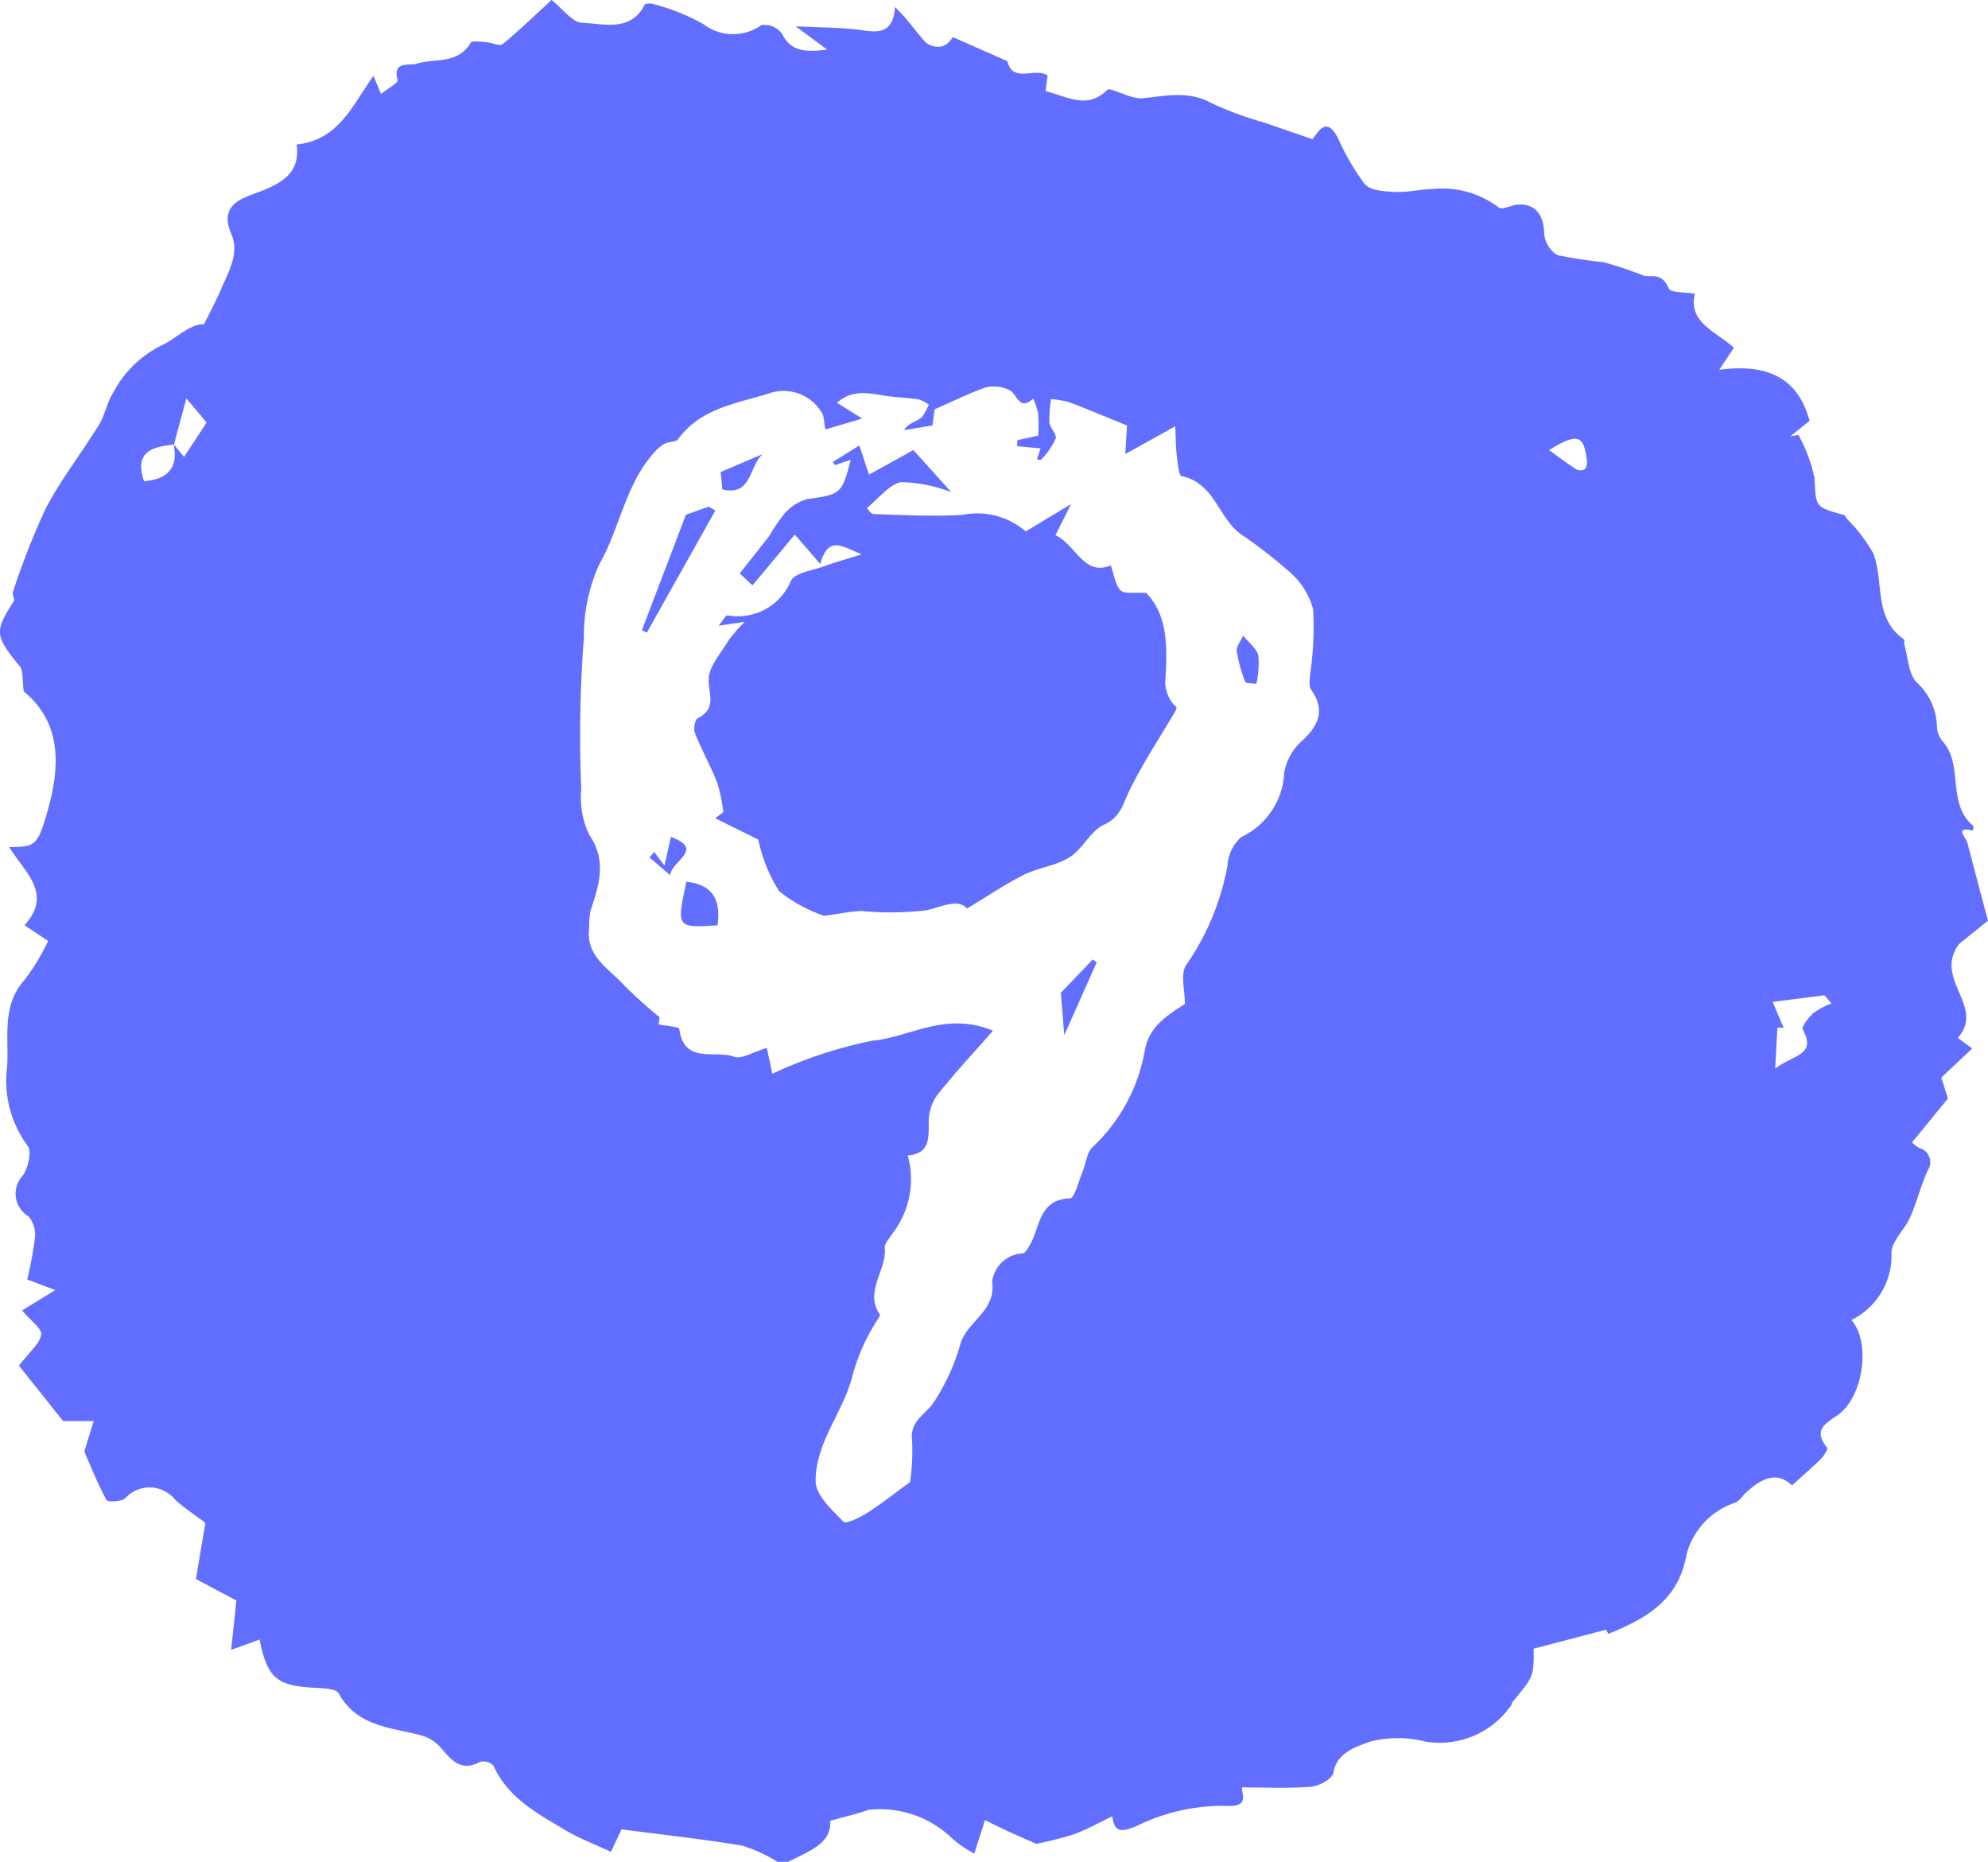
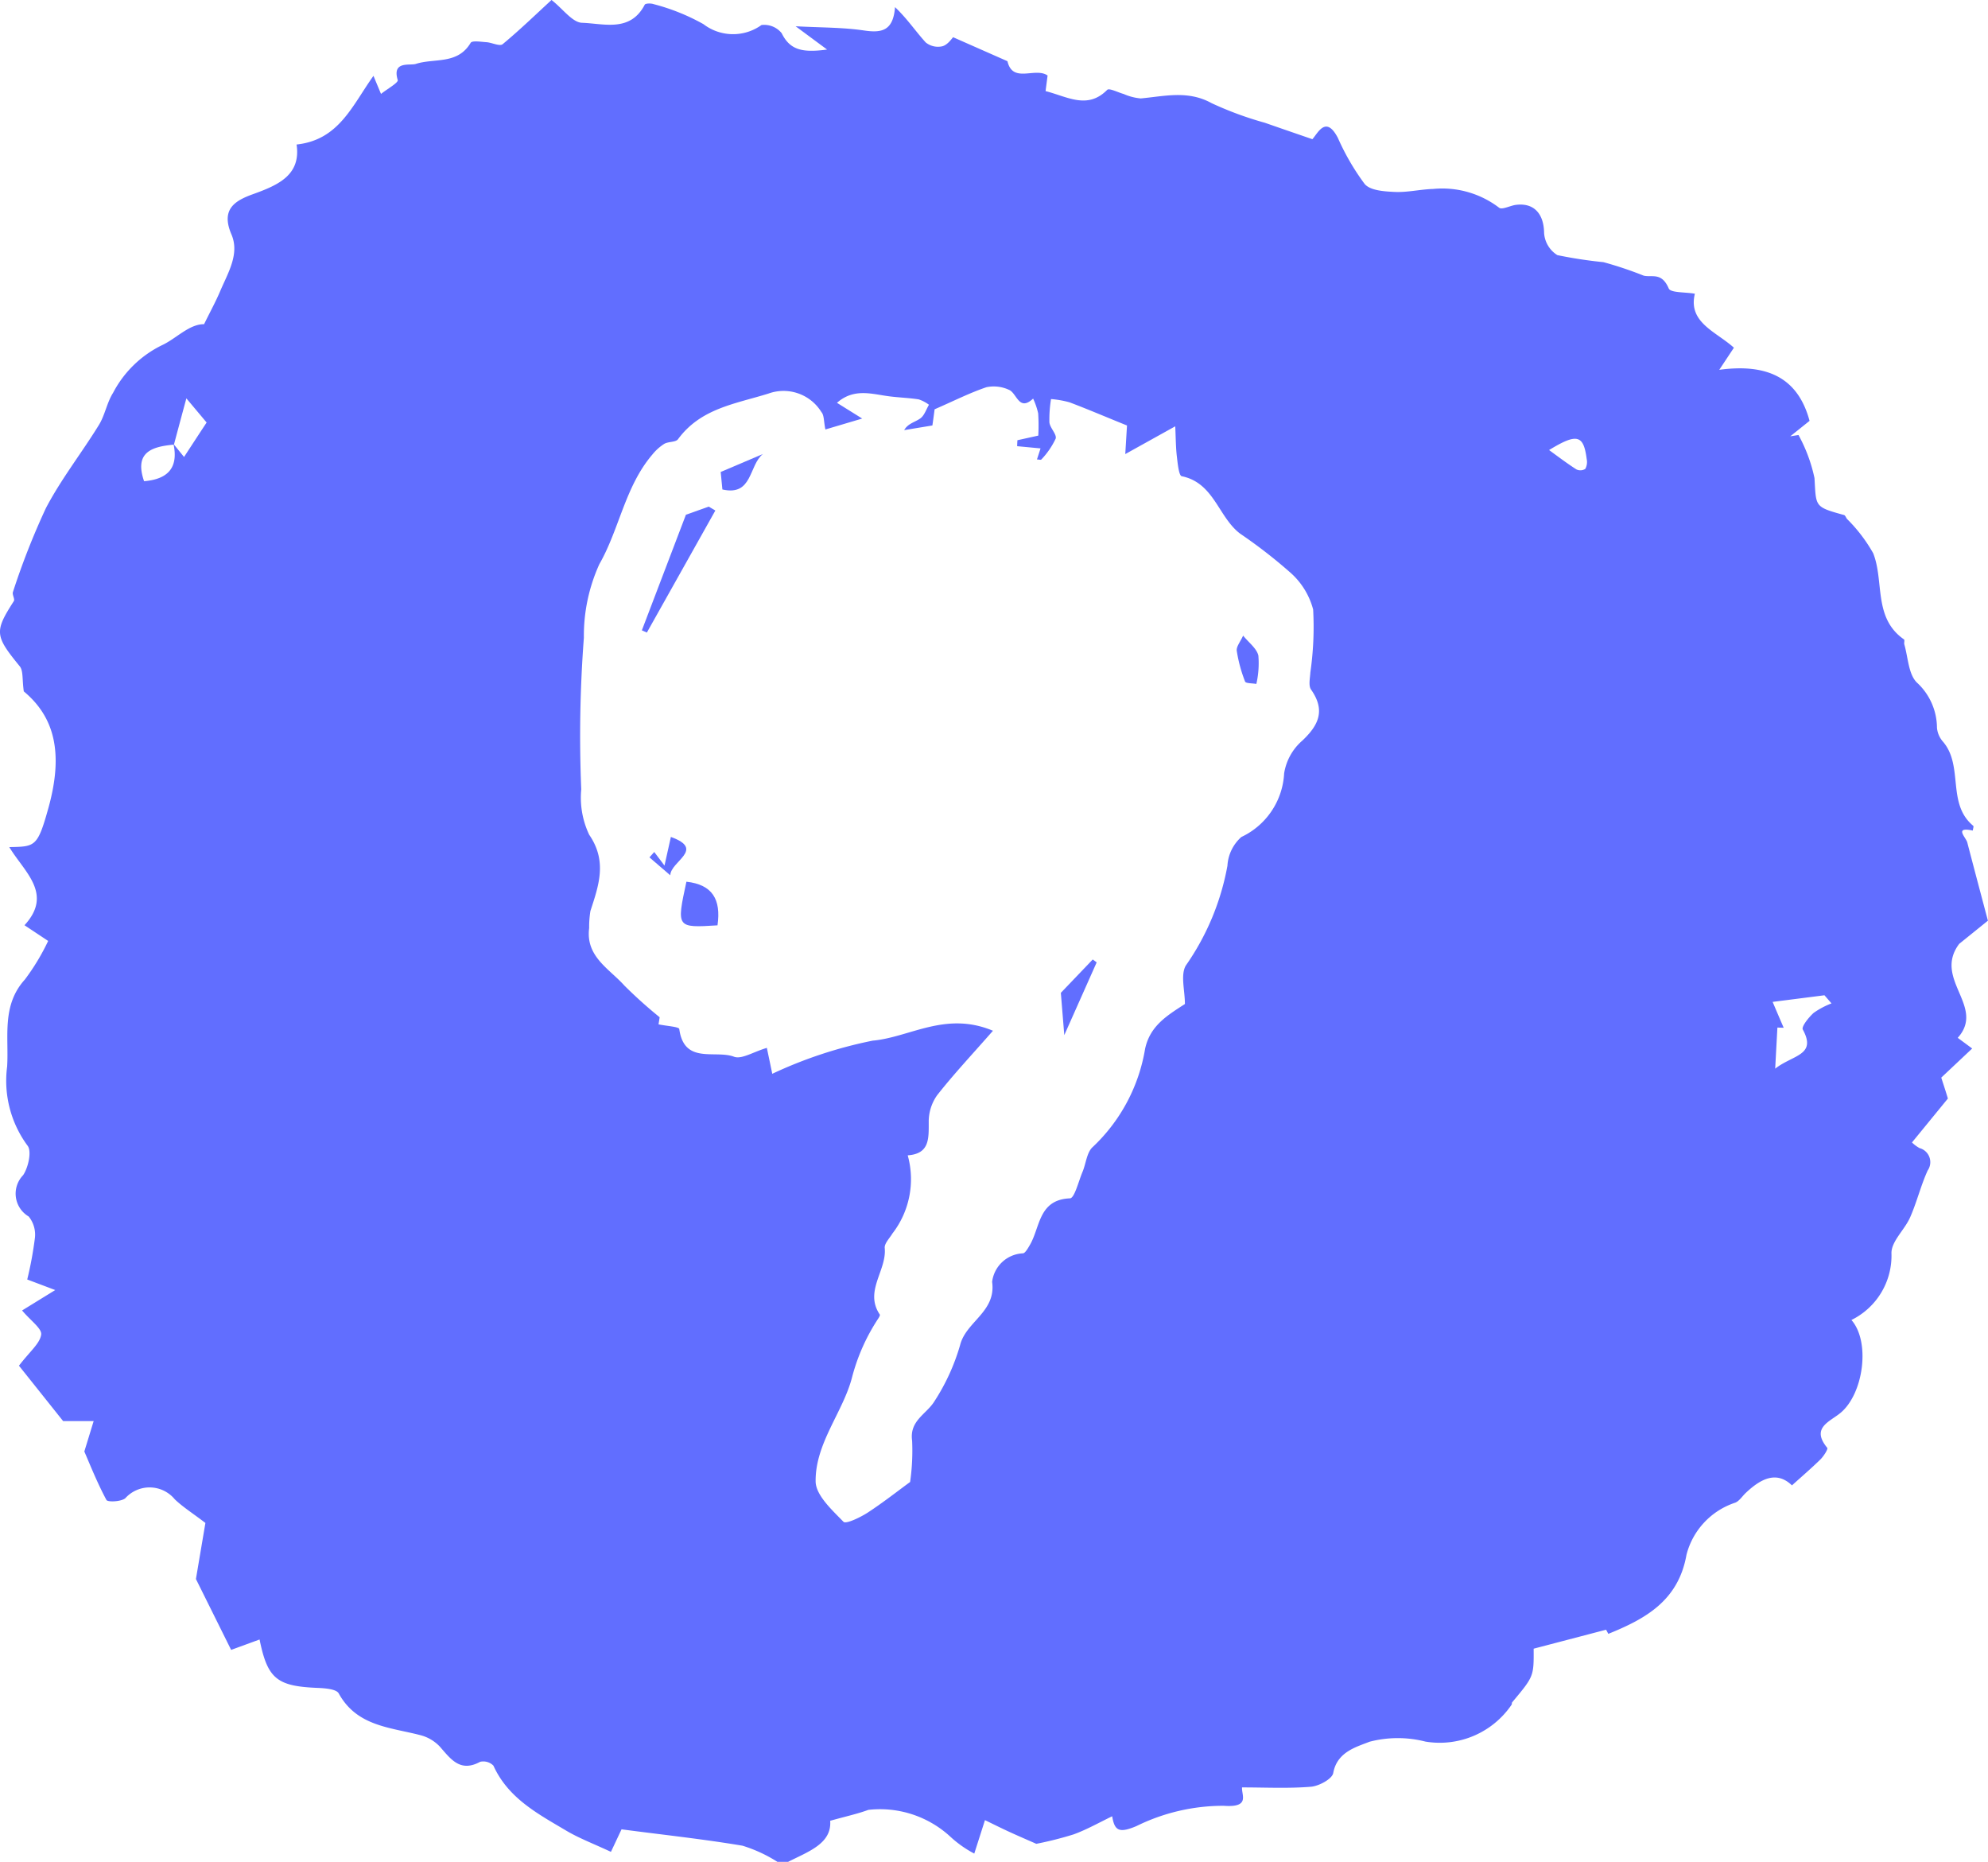
<svg xmlns="http://www.w3.org/2000/svg" width="90" height="84.269" viewBox="0 0 90 84.269">
  <defs>
    <clipPath id="clip-path">
      <rect id="長方形_109" data-name="長方形 109" width="90" height="84.269" fill="#616eff" />
    </clipPath>
  </defs>
  <g id="グループ_194" data-name="グループ 194" transform="translate(0 0)">
    <g id="グループ_193" data-name="グループ 193" transform="translate(0 0)" clip-path="url(#clip-path)">
-       <path id="パス_1030" data-name="パス 1030" d="M35.67,84.269h-.475a6.521,6.521,0,0,0-1.582-.731c-1.823-.306-3.663-.5-5.475-.741l-.48,1.02c-.791-.37-1.436-.612-2.02-.958-1.285-.762-2.631-1.467-3.3-2.944a.642.642,0,0,0-.6-.174c-.91.493-1.33-.125-1.832-.694a1.839,1.839,0,0,0-.871-.511c-1.372-.358-2.88-.4-3.7-1.89-.109-.2-.629-.236-.963-.25-1.833-.076-2.26-.41-2.621-2.191l-1.287.471c.1-.917.178-1.669.237-2.236L8.87,71.468c.179-1.061.326-1.925.429-2.538-.586-.447-1.02-.72-1.385-1.068a1.479,1.479,0,0,0-2.242-.05c-.192.158-.8.183-.854.077-.413-.769-.738-1.587-1-2.193.165-.537.293-.957.422-1.376H2.858c-.678-.85-1.448-1.817-2-2.507.5-.654.946-1,1.006-1.407.039-.274-.473-.627-.864-1.093l1.5-.924-1.267-.478a16.545,16.545,0,0,0,.347-1.879,1.3,1.3,0,0,0-.281-.972,1.2,1.2,0,0,1-.253-1.869c.237-.351.4-1.09.2-1.339a4.945,4.945,0,0,1-.923-3.578c.083-1.339-.262-2.765.805-3.942A10.061,10.061,0,0,0,2.18,42.588l-1.071-.711C2.42,40.45,1.1,39.47.421,38.341c1.173-.025,1.277,0,1.77-1.769.69-2.483.284-4.114-1.114-5.279-.078-.546-.018-.934-.184-1.137-1.127-1.38-1.156-1.565-.267-2.948.058-.09-.083-.294-.041-.411A33.378,33.378,0,0,1,2.077,23c.688-1.314,1.622-2.5,2.4-3.765.276-.447.361-1.012.642-1.455a4.945,4.945,0,0,1,2.2-2.149c.658-.3,1.237-.963,1.92-.958.281-.572.53-1.025.731-1.5.348-.82.888-1.679.508-2.563-.487-1.135.147-1.525.979-1.823,1.137-.41,2.174-.862,1.97-2.246,1.93-.206,2.531-1.791,3.481-3.108.136.328.22.528.341.818.286-.228.793-.51.757-.628-.265-.883.552-.643.822-.731.842-.271,1.884.045,2.479-.953.068-.113.472-.045.717-.029s.6.2.733.089c.783-.649,1.516-1.361,2.212-2,.524.412.944,1.018,1.384,1.033.983.032,2.18.441,2.835-.819.034-.065.285-.069.406-.025a9.447,9.447,0,0,1,2.252.905,2.206,2.206,0,0,0,2.627.04,1.013,1.013,0,0,1,.915.37c.379.767.937.889,2.056.74L36.019,1.189c1.137.062,2.13.047,3.1.191.806.119,1.319.013,1.4-1.058.568.542.939,1.107,1.391,1.6a.883.883,0,0,0,.761.17c.244-.073.425-.357.479-.407L45.609,2.77c.238,1.024,1.254.255,1.817.647-.028.218-.063.482-.091.706,1,.258,1.9.842,2.789-.055.092-.093.492.117.749.187a2.416,2.416,0,0,0,.772.2c1.083-.1,2.136-.378,3.208.215a15.628,15.628,0,0,0,2.411.887c.672.236,1.347.467,2.149.743.252-.277.612-1.1,1.157-.054A10.751,10.751,0,0,0,61.78,8.326c.254.3.888.339,1.357.361.578.027,1.16-.117,1.743-.135a4.245,4.245,0,0,1,2.987.849c.129.106.5-.094.756-.128.833-.108,1.27.415,1.281,1.274a1.277,1.277,0,0,0,.6,1,20.282,20.282,0,0,0,2.088.319,17.1,17.1,0,0,1,1.82.61c.379.092.812-.17,1.135.581.086.2.732.158,1.183.237-.321,1.307.969,1.718,1.767,2.444l-.663,1c2.105-.282,3.546.3,4.088,2.31l-.874.7.373-.059a7.093,7.093,0,0,1,.724,1.95c.076,1.3-.014,1.3,1.337,1.671.058.016.089.119.137.18a7.04,7.04,0,0,1,1.184,1.551c.506,1.281-.007,2.924,1.394,3.9.039.027-.006.156.015.228.171.587.183,1.335.562,1.718a2.8,2.8,0,0,1,.916,2.055,1.1,1.1,0,0,0,.278.634c.935,1.1.154,2.8,1.363,3.8.032.026-.012.142-.02.216-.866-.185-.309.306-.249.538.316,1.214.639,2.426.934,3.541l-1.3,1.049c-1.2,1.6,1.211,2.833-.066,4.253l.654.483-1.4,1.318c.07.219.2.608.3.947l-1.626,1.988a1.584,1.584,0,0,0,.344.255.659.659,0,0,1,.367,1.013c-.312.685-.49,1.43-.794,2.12-.246.561-.844,1.077-.846,1.614a3.243,3.243,0,0,1-1.812,3.033c.865.985.551,3.322-.483,4.195-.489.413-1.366.675-.612,1.591.047.057-.165.384-.312.529-.4.391-.821.752-1.285,1.171-.7-.674-1.417-.3-2.1.349-.154.148-.283.358-.467.433A3.362,3.362,0,0,0,76.35,70.37c-.366,2.082-1.858,2.9-3.539,3.58l-.1-.188-3.28.859c.008,1.256.008,1.255-.971,2.425-.023.027-.008.082-.029.113a3.936,3.936,0,0,1-3.9,1.667,5.064,5.064,0,0,0-2.534.008c-.569.23-1.467.449-1.639,1.414-.048.269-.645.592-1.012.622-1.026.084-2.064.03-3.117.03-.026.356.376.922-.835.832a8.893,8.893,0,0,0-3.944.918c-.8.339-.993.2-1.1-.444-.617.3-1.161.607-1.742.819a15.994,15.994,0,0,1-1.693.428c-.348-.154-.793-.344-1.234-.547-.366-.168-.727-.349-1.09-.525-.136.427-.273.853-.484,1.514a5.066,5.066,0,0,1-1.06-.743,4.7,4.7,0,0,0-3.733-1.236c-.5.184-1.019.295-1.73.494.076,1.031-.976,1.388-1.906,1.859M7.875,20.124c-1,.09-1.807.342-1.352,1.656,1.068-.089,1.563-.6,1.332-1.685l.477.588c.378-.577.7-1.074,1.022-1.56l-.917-1.093c-.193.713-.378,1.4-.563,2.094M53.643,45.445c0-.624-.205-1.307.038-1.74a11.435,11.435,0,0,0,1.887-4.521,1.885,1.885,0,0,1,.629-1.3,3.376,3.376,0,0,0,1.938-2.881,2.469,2.469,0,0,1,.819-1.478c.758-.713,1.053-1.382.4-2.314-.125-.18-.046-.515-.032-.777a14.445,14.445,0,0,0,.126-2.849,3.378,3.378,0,0,0-1.059-1.693,22.81,22.81,0,0,0-2.245-1.738c-.989-.745-1.176-2.3-2.645-2.6-.129-.026-.183-.57-.219-.879-.05-.413-.049-.832-.075-1.38l-2.262,1.257c.026-.437.059-.973.078-1.294-.991-.4-1.79-.743-2.6-1.048a4.464,4.464,0,0,0-.839-.148,5.757,5.757,0,0,0-.074,1.054c.027.258.346.547.283.739a3.551,3.551,0,0,1-.646.94c-.025.033-.128,0-.2,0l.162-.5-1.058-.1c0-.09.007-.181.011-.27l.945-.209A8.57,8.57,0,0,0,47,18.709a3.226,3.226,0,0,0-.229-.668c-.65.607-.734-.26-1.1-.4a1.628,1.628,0,0,0-1.011-.116c-.77.26-1.5.633-2.349,1-.017.135-.061.471-.1.732l-1.277.211c.166-.3.488-.358.73-.53.184-.131.265-.407.392-.618a1.63,1.63,0,0,0-.462-.243c-.444-.07-.9-.082-1.343-.14-.78-.1-1.587-.384-2.36.295l1.142.712-1.666.494c-.078-.371-.054-.648-.18-.786a2.013,2.013,0,0,0-2.4-.838c-1.517.472-3.064.669-4.091,2.064-.107.146-.44.1-.63.215a2.21,2.21,0,0,0-.533.481c-1.238,1.449-1.493,3.379-2.4,4.962a7.83,7.83,0,0,0-.7,3.327,58.527,58.527,0,0,0-.119,6.861,3.919,3.919,0,0,0,.359,2.056c.829,1.207.43,2.3.056,3.453a4.47,4.47,0,0,0-.057.772c-.165,1.291.907,1.836,1.592,2.6a20.9,20.9,0,0,0,1.6,1.437c.009-.059-.03.187-.051.321.372.078.925.108.939.211.22,1.618,1.629.934,2.477,1.254.347.13.877-.221,1.488-.4.039.187.116.549.245,1.173a19.87,19.87,0,0,1,4.545-1.5c1.688-.152,3.3-1.347,5.446-.448-.942,1.075-1.779,1.965-2.531,2.923a2.069,2.069,0,0,0-.377,1.209c0,.747.045,1.437-.951,1.507a4.019,4.019,0,0,1-.694,3.54c-.129.215-.367.449-.347.654.1,1.019-.939,1.952-.223,3.011.023.034-.042.14-.082.2a8.88,8.88,0,0,0-1.179,2.66c-.41,1.563-1.659,2.966-1.644,4.685,0,.628.742,1.3,1.261,1.836.11.114.763-.2,1.1-.418.7-.458,1.366-.982,1.916-1.384a9.946,9.946,0,0,0,.091-1.869c-.127-.912.652-1.2,1.009-1.782a9.476,9.476,0,0,0,1.165-2.551c.269-1.062,1.637-1.5,1.448-2.855a1.472,1.472,0,0,1,1.394-1.292c.1,0,.235-.24.321-.389.466-.806.386-2.041,1.81-2.1.205-.009.388-.773.566-1.194.16-.378.191-.886.464-1.13a7.866,7.866,0,0,0,2.37-4.441c.224-1.051,1.009-1.515,1.8-2.029M80.75,46.517l-.284-.008c-.028.522-.057,1.044-.1,1.859.8-.629,1.891-.595,1.25-1.77-.071-.13.266-.551.49-.753a3.612,3.612,0,0,1,.809-.43l-.319-.368-2.346.3c.2.473.35.822.5,1.169M70.128,20.369c.412.3.815.606,1.241.878a.413.413,0,0,0,.4-.025.659.659,0,0,0,.063-.448c-.141-1.1-.445-1.172-1.7-.406" transform="translate(0 0)" fill="#616eff" />
-       <path id="パス_1031" data-name="パス 1031" d="M43.295,22.419a6.887,6.887,0,0,0-2.259-.45c-.546.1-1,.725-1.564,1.176.07.064.19.27.316.273,1.339.039,2.683.116,4.017.036a3.348,3.348,0,0,1,2.863.748l2.053-1.236c-.261.52-.484.966-.707,1.412.913.394,1.275,1.873,2.505,1.362.156.431.2.886.449,1.13.183.179.636.079,1.155.118,1,1.021.961,2.505.862,4.027a1.58,1.58,0,0,0,.518,1.156.809.809,0,0,1-.057.163c-.707,1.2-1.487,2.37-2.093,3.622-.295.607-.389,1.178-1.142,1.522-.612.28-.962,1.1-1.555,1.471-.61.387-1.41.465-2.067.793-.853.428-1.648.97-2.577,1.529-.4-.449-1.046-.117-1.823.076a13.679,13.679,0,0,1-2.939.035c-.479.01-.956.118-1.713.218a6.967,6.967,0,0,1-2.027-1.108,7.1,7.1,0,0,1-.95-2.344l-1.95-.966.37-.273a7.527,7.527,0,0,0-.273-1.322c-.3-.767-.71-1.493-1.015-2.26-.074-.186,0-.606.135-.673.856-.435.489-1.06.488-1.744,0-.6.57-1.213.918-1.8a6.877,6.877,0,0,1,.718-.817l-1.184.178c.174-.205.307-.478.409-.468a2.61,2.61,0,0,0,2.863-1.565c.2-.373.959-.463,1.474-.65.488-.179.993-.318,1.732-.549-.878-.35-1.506-.886-1.879.436l-1.151-1.331-1.917,2.3-.575-.541c.464-.589.922-1.153,1.36-1.733a8.022,8.022,0,0,1,.664-.973,2.139,2.139,0,0,1,1.033-.66c1.5-.205,1.58-.23,1.962-1.776l-.707.24c-.033-.047-.066-.094-.1-.141l1.2-.75.439,1.32,2.009-1.111,1.713,1.9" transform="translate(-0.233 -0.149)" fill="#616eff" />
+       <path id="パス_1030" data-name="パス 1030" d="M35.67,84.269h-.475a6.521,6.521,0,0,0-1.582-.731c-1.823-.306-3.663-.5-5.475-.741l-.48,1.02c-.791-.37-1.436-.612-2.02-.958-1.285-.762-2.631-1.467-3.3-2.944a.642.642,0,0,0-.6-.174c-.91.493-1.33-.125-1.832-.694a1.839,1.839,0,0,0-.871-.511c-1.372-.358-2.88-.4-3.7-1.89-.109-.2-.629-.236-.963-.25-1.833-.076-2.26-.41-2.621-2.191l-1.287.471L8.87,71.468c.179-1.061.326-1.925.429-2.538-.586-.447-1.02-.72-1.385-1.068a1.479,1.479,0,0,0-2.242-.05c-.192.158-.8.183-.854.077-.413-.769-.738-1.587-1-2.193.165-.537.293-.957.422-1.376H2.858c-.678-.85-1.448-1.817-2-2.507.5-.654.946-1,1.006-1.407.039-.274-.473-.627-.864-1.093l1.5-.924-1.267-.478a16.545,16.545,0,0,0,.347-1.879,1.3,1.3,0,0,0-.281-.972,1.2,1.2,0,0,1-.253-1.869c.237-.351.4-1.09.2-1.339a4.945,4.945,0,0,1-.923-3.578c.083-1.339-.262-2.765.805-3.942A10.061,10.061,0,0,0,2.18,42.588l-1.071-.711C2.42,40.45,1.1,39.47.421,38.341c1.173-.025,1.277,0,1.77-1.769.69-2.483.284-4.114-1.114-5.279-.078-.546-.018-.934-.184-1.137-1.127-1.38-1.156-1.565-.267-2.948.058-.09-.083-.294-.041-.411A33.378,33.378,0,0,1,2.077,23c.688-1.314,1.622-2.5,2.4-3.765.276-.447.361-1.012.642-1.455a4.945,4.945,0,0,1,2.2-2.149c.658-.3,1.237-.963,1.92-.958.281-.572.53-1.025.731-1.5.348-.82.888-1.679.508-2.563-.487-1.135.147-1.525.979-1.823,1.137-.41,2.174-.862,1.97-2.246,1.93-.206,2.531-1.791,3.481-3.108.136.328.22.528.341.818.286-.228.793-.51.757-.628-.265-.883.552-.643.822-.731.842-.271,1.884.045,2.479-.953.068-.113.472-.045.717-.029s.6.2.733.089c.783-.649,1.516-1.361,2.212-2,.524.412.944,1.018,1.384,1.033.983.032,2.18.441,2.835-.819.034-.065.285-.069.406-.025a9.447,9.447,0,0,1,2.252.905,2.206,2.206,0,0,0,2.627.04,1.013,1.013,0,0,1,.915.37c.379.767.937.889,2.056.74L36.019,1.189c1.137.062,2.13.047,3.1.191.806.119,1.319.013,1.4-1.058.568.542.939,1.107,1.391,1.6a.883.883,0,0,0,.761.17c.244-.073.425-.357.479-.407L45.609,2.77c.238,1.024,1.254.255,1.817.647-.028.218-.063.482-.091.706,1,.258,1.9.842,2.789-.055.092-.093.492.117.749.187a2.416,2.416,0,0,0,.772.2c1.083-.1,2.136-.378,3.208.215a15.628,15.628,0,0,0,2.411.887c.672.236,1.347.467,2.149.743.252-.277.612-1.1,1.157-.054A10.751,10.751,0,0,0,61.78,8.326c.254.3.888.339,1.357.361.578.027,1.16-.117,1.743-.135a4.245,4.245,0,0,1,2.987.849c.129.106.5-.094.756-.128.833-.108,1.27.415,1.281,1.274a1.277,1.277,0,0,0,.6,1,20.282,20.282,0,0,0,2.088.319,17.1,17.1,0,0,1,1.82.61c.379.092.812-.17,1.135.581.086.2.732.158,1.183.237-.321,1.307.969,1.718,1.767,2.444l-.663,1c2.105-.282,3.546.3,4.088,2.31l-.874.7.373-.059a7.093,7.093,0,0,1,.724,1.95c.076,1.3-.014,1.3,1.337,1.671.058.016.089.119.137.18a7.04,7.04,0,0,1,1.184,1.551c.506,1.281-.007,2.924,1.394,3.9.039.027-.006.156.015.228.171.587.183,1.335.562,1.718a2.8,2.8,0,0,1,.916,2.055,1.1,1.1,0,0,0,.278.634c.935,1.1.154,2.8,1.363,3.8.032.026-.012.142-.02.216-.866-.185-.309.306-.249.538.316,1.214.639,2.426.934,3.541l-1.3,1.049c-1.2,1.6,1.211,2.833-.066,4.253l.654.483-1.4,1.318c.07.219.2.608.3.947l-1.626,1.988a1.584,1.584,0,0,0,.344.255.659.659,0,0,1,.367,1.013c-.312.685-.49,1.43-.794,2.12-.246.561-.844,1.077-.846,1.614a3.243,3.243,0,0,1-1.812,3.033c.865.985.551,3.322-.483,4.195-.489.413-1.366.675-.612,1.591.047.057-.165.384-.312.529-.4.391-.821.752-1.285,1.171-.7-.674-1.417-.3-2.1.349-.154.148-.283.358-.467.433A3.362,3.362,0,0,0,76.35,70.37c-.366,2.082-1.858,2.9-3.539,3.58l-.1-.188-3.28.859c.008,1.256.008,1.255-.971,2.425-.023.027-.008.082-.029.113a3.936,3.936,0,0,1-3.9,1.667,5.064,5.064,0,0,0-2.534.008c-.569.23-1.467.449-1.639,1.414-.048.269-.645.592-1.012.622-1.026.084-2.064.03-3.117.03-.026.356.376.922-.835.832a8.893,8.893,0,0,0-3.944.918c-.8.339-.993.2-1.1-.444-.617.3-1.161.607-1.742.819a15.994,15.994,0,0,1-1.693.428c-.348-.154-.793-.344-1.234-.547-.366-.168-.727-.349-1.09-.525-.136.427-.273.853-.484,1.514a5.066,5.066,0,0,1-1.06-.743,4.7,4.7,0,0,0-3.733-1.236c-.5.184-1.019.295-1.73.494.076,1.031-.976,1.388-1.906,1.859M7.875,20.124c-1,.09-1.807.342-1.352,1.656,1.068-.089,1.563-.6,1.332-1.685l.477.588c.378-.577.7-1.074,1.022-1.56l-.917-1.093c-.193.713-.378,1.4-.563,2.094M53.643,45.445c0-.624-.205-1.307.038-1.74a11.435,11.435,0,0,0,1.887-4.521,1.885,1.885,0,0,1,.629-1.3,3.376,3.376,0,0,0,1.938-2.881,2.469,2.469,0,0,1,.819-1.478c.758-.713,1.053-1.382.4-2.314-.125-.18-.046-.515-.032-.777a14.445,14.445,0,0,0,.126-2.849,3.378,3.378,0,0,0-1.059-1.693,22.81,22.81,0,0,0-2.245-1.738c-.989-.745-1.176-2.3-2.645-2.6-.129-.026-.183-.57-.219-.879-.05-.413-.049-.832-.075-1.38l-2.262,1.257c.026-.437.059-.973.078-1.294-.991-.4-1.79-.743-2.6-1.048a4.464,4.464,0,0,0-.839-.148,5.757,5.757,0,0,0-.074,1.054c.027.258.346.547.283.739a3.551,3.551,0,0,1-.646.94c-.025.033-.128,0-.2,0l.162-.5-1.058-.1c0-.09.007-.181.011-.27l.945-.209A8.57,8.57,0,0,0,47,18.709a3.226,3.226,0,0,0-.229-.668c-.65.607-.734-.26-1.1-.4a1.628,1.628,0,0,0-1.011-.116c-.77.26-1.5.633-2.349,1-.017.135-.061.471-.1.732l-1.277.211c.166-.3.488-.358.73-.53.184-.131.265-.407.392-.618a1.63,1.63,0,0,0-.462-.243c-.444-.07-.9-.082-1.343-.14-.78-.1-1.587-.384-2.36.295l1.142.712-1.666.494c-.078-.371-.054-.648-.18-.786a2.013,2.013,0,0,0-2.4-.838c-1.517.472-3.064.669-4.091,2.064-.107.146-.44.1-.63.215a2.21,2.21,0,0,0-.533.481c-1.238,1.449-1.493,3.379-2.4,4.962a7.83,7.83,0,0,0-.7,3.327,58.527,58.527,0,0,0-.119,6.861,3.919,3.919,0,0,0,.359,2.056c.829,1.207.43,2.3.056,3.453a4.47,4.47,0,0,0-.057.772c-.165,1.291.907,1.836,1.592,2.6a20.9,20.9,0,0,0,1.6,1.437c.009-.059-.03.187-.051.321.372.078.925.108.939.211.22,1.618,1.629.934,2.477,1.254.347.13.877-.221,1.488-.4.039.187.116.549.245,1.173a19.87,19.87,0,0,1,4.545-1.5c1.688-.152,3.3-1.347,5.446-.448-.942,1.075-1.779,1.965-2.531,2.923a2.069,2.069,0,0,0-.377,1.209c0,.747.045,1.437-.951,1.507a4.019,4.019,0,0,1-.694,3.54c-.129.215-.367.449-.347.654.1,1.019-.939,1.952-.223,3.011.023.034-.042.14-.082.2a8.88,8.88,0,0,0-1.179,2.66c-.41,1.563-1.659,2.966-1.644,4.685,0,.628.742,1.3,1.261,1.836.11.114.763-.2,1.1-.418.7-.458,1.366-.982,1.916-1.384a9.946,9.946,0,0,0,.091-1.869c-.127-.912.652-1.2,1.009-1.782a9.476,9.476,0,0,0,1.165-2.551c.269-1.062,1.637-1.5,1.448-2.855a1.472,1.472,0,0,1,1.394-1.292c.1,0,.235-.24.321-.389.466-.806.386-2.041,1.81-2.1.205-.009.388-.773.566-1.194.16-.378.191-.886.464-1.13a7.866,7.866,0,0,0,2.37-4.441c.224-1.051,1.009-1.515,1.8-2.029M80.75,46.517l-.284-.008c-.028.522-.057,1.044-.1,1.859.8-.629,1.891-.595,1.25-1.77-.071-.13.266-.551.49-.753a3.612,3.612,0,0,1,.809-.43l-.319-.368-2.346.3c.2.473.35.822.5,1.169M70.128,20.369c.412.3.815.606,1.241.878a.413.413,0,0,0,.4-.025.659.659,0,0,0,.063-.448c-.141-1.1-.445-1.172-1.7-.406" transform="translate(0 0)" fill="#616eff" />
      <path id="パス_1032" data-name="パス 1032" d="M31.267,23.468,32.3,23.1l.3.177L29.5,28.8l-.227-.1c.638-1.676,1.278-3.35,1.993-5.228" transform="translate(-0.215 -0.17)" fill="#616eff" />
      <path id="パス_1033" data-name="パス 1033" d="M32.711,42.177c-1.86.116-1.86.116-1.408-1.975,1.178.13,1.575.8,1.408,1.975" transform="translate(-0.228 -0.295)" fill="#616eff" />
      <path id="パス_1034" data-name="パス 1034" d="M48.538,47.172c-.054-.654-.11-1.351-.156-1.914l1.444-1.51.178.131-1.466,3.293" transform="translate(-0.356 -0.321)" fill="#616eff" />
      <path id="パス_1035" data-name="パス 1035" d="M56.694,28.982c.251.313.611.575.689.9a4.185,4.185,0,0,1-.091,1.287c-.177-.034-.477-.021-.51-.108a6.55,6.55,0,0,1-.377-1.392c-.026-.19.165-.41.29-.691" transform="translate(-0.415 -0.213)" fill="#616eff" />
      <path id="パス_1036" data-name="パス 1036" d="M34.783,20.7c-.646.505-.461,1.922-1.837,1.606-.028-.28-.06-.606-.077-.792l1.915-.814" transform="translate(-0.242 -0.152)" fill="#616eff" />
      <path id="パス_1037" data-name="パス 1037" d="M30.3,39.461c.139-.618.211-.942.29-1.3,1.577.567-.015,1.1-.027,1.736q-.471-.406-.943-.811l.217-.244.463.614" transform="translate(-0.218 -0.28)" fill="#616eff" />
    </g>
  </g>
</svg>